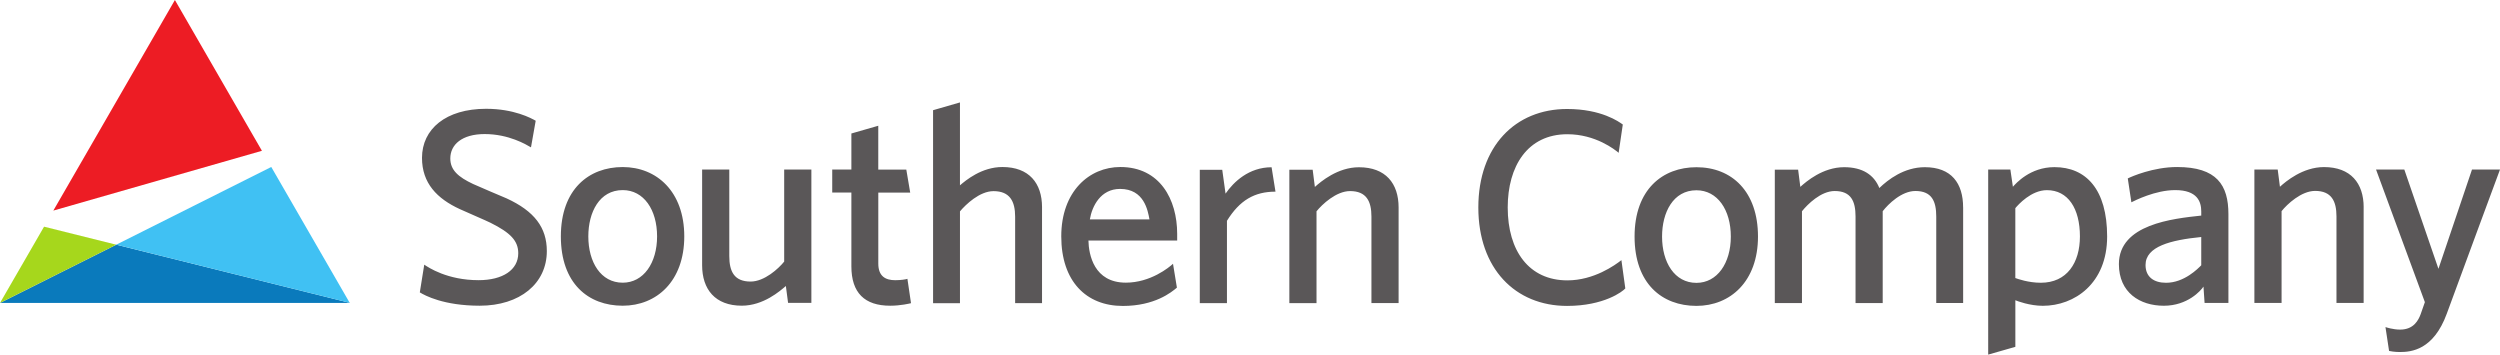
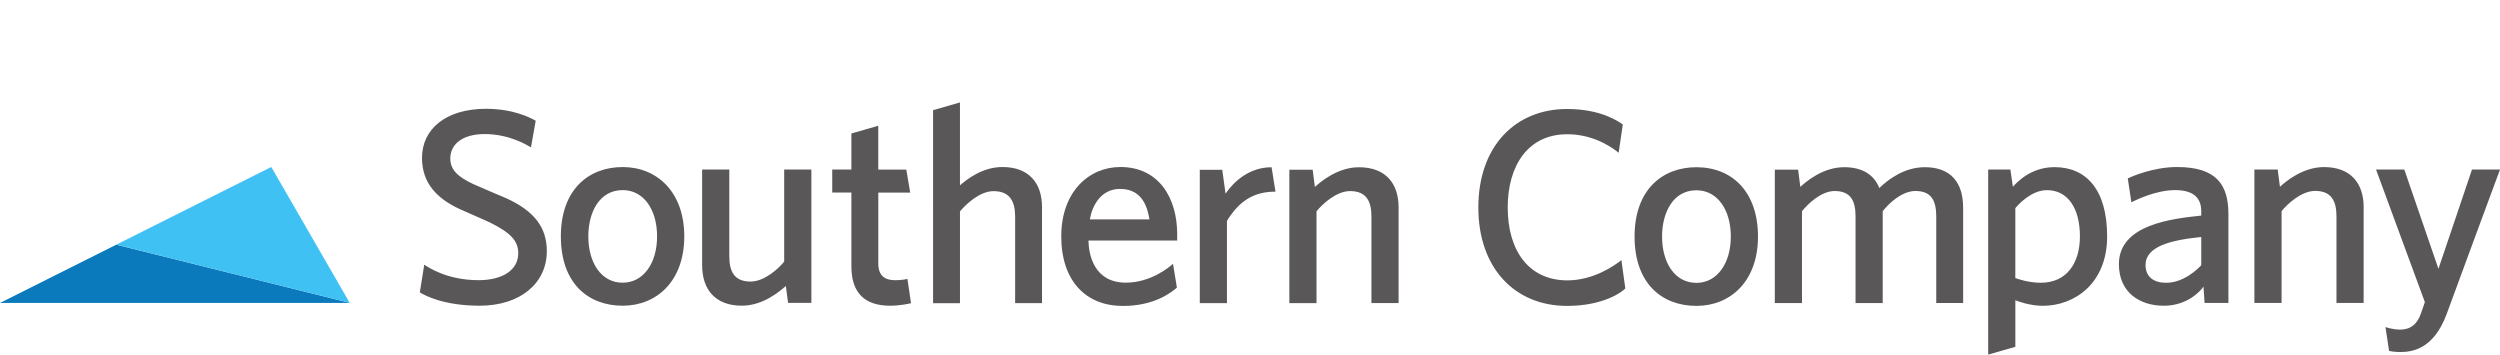
<svg xmlns="http://www.w3.org/2000/svg" id="a" viewBox="0 0 923.09 130.9">
  <defs>
    <clipPath id="b">
      <rect x="0" width="923.09" height="130.9" fill="none" stroke-width="0" />
    </clipPath>
  </defs>
  <path d="m0,111.86h129.16v-.03s-86.23-21.48-86.23-21.48L0,111.86Z" fill="#0a7abc" stroke-width="0" />
-   <path d="m0,111.86l42.93-21.51-26.66-6.65L0,111.86Z" fill="#a6d71c" stroke-width="0" />
  <path d="m42.93,90.34l86.2,21.49-28.97-50.18-57.23,28.69Z" fill="#40c1f3" stroke-width="0" />
-   <path d="m64.58.01L19.69,77.76l77.02-22.08L64.58.01h0Z" fill="#ed1c24" stroke-width="0" />
  <g clip-path="url(#b)">
    <path d="m887.76,62.6l12.6,36.66,12.39-36.66h10.34s-14.23,38.4-19.66,53.25c-4.92,13.41-13.11,14.13-17.31,14.13-1.84,0-3.69-.3-3.99-.4l-1.33-8.81c.31.1,2.77.93,5.43.93,5.01,0,6.75-3.49,7.58-5.74.81-2.25,1.54-4.4,1.54-4.4l-18.03-48.95h10.45Zm-15.02,13.93v35.32h-10.03v-31.94c0-5.63-1.84-9.42-7.88-9.42-5.12,0-10.34,4.92-12.39,7.47v33.9h-10.04v-49.25h8.61l.82,6.35c2.15-1.94,8.39-7.27,16.28-7.27,9.84,0,14.64,5.95,14.64,14.86m-59.97,10.96c-11.26,1.12-20.57,3.48-20.57,10.34,0,4.41,3.07,6.56,7.57,6.56,6.76,0,11.88-5.33,13-6.46v-10.44Zm1.23,24.36l-.41-6.05c-.92,1.44-5.84,7.07-14.64,7.07s-16.59-4.82-16.59-15.37c0-14.74,19.97-16.79,30.41-17.92v-1.53c0-3.59-1.43-7.88-9.62-7.88-7.37,0-14.94,3.89-16.18,4.5l-1.33-8.81c1.43-.72,9.42-4.21,18.22-4.21,14.65,0,18.94,6.66,18.94,17.41v32.77h-8.8Zm-69.88-35.02v25.81c.82.3,4.81,1.74,9.42,1.74,9.62,0,14.43-7.37,14.43-17.1,0-10.34-4.4-17.09-12.18-17.09-5.84,0-10.65,5.42-11.67,6.65m-.92-7.88c1.12-1.23,6.35-7.27,15.37-7.27,11.66,0,19.45,8.2,19.45,25.6s-12.08,25.6-23.75,25.6c-4.82,0-9.42-1.74-10.14-2.05v17.2l-10.03,2.87V62.6h8.19l.93,6.35Zm-18.35,7.58v35.32h-9.93v-31.94c0-5.63-1.64-9.42-7.69-9.42-5.12,0-10.03,4.82-12.08,7.47v33.9h-10.03v-31.94c0-5.63-1.64-9.42-7.69-9.42-5.12,0-10.03,4.92-12.09,7.47v33.9h-10.03v-49.25h8.61l.81,6.35c2.15-1.94,8.29-7.27,16.18-7.27,6.86,0,11.06,2.87,13,7.69,3.18-3.07,9.12-7.69,16.79-7.69,9.83,0,14.14,5.95,14.14,14.86m-98.47,27.85c7.68,0,12.7-7.27,12.7-17.1s-4.92-17.09-12.7-17.09c-8.6,0-12.69,8.19-12.69,17.09,0,9.52,4.61,17.1,12.69,17.1m0,8.5c-12.69,0-22.84-8.2-22.84-25.6s10.35-25.6,22.84-25.6c13.11,0,22.73,9.01,22.73,25.6s-10.24,25.6-22.73,25.6m-27.19-66.97l-1.53,10.45c-1.33-1.13-8.5-6.86-18.94-6.86-14.75,0-22.02,11.87-22.02,27.03,0,16.08,7.88,26.93,22.02,26.93,9.83,0,17.61-5.63,19.96-7.47l1.44,10.44c-.93,1.13-7.88,6.46-21.5,6.46-19.16,0-32.77-13.82-32.77-36.35s13.62-36.36,32.77-36.36c12.69,0,19.15,4.71,20.57,5.73m-82.78,30.62v35.32h-10.03v-31.94c0-5.63-1.84-9.42-7.89-9.42-5.12,0-10.34,4.92-12.39,7.47v33.9h-10.03v-49.25h8.61l.81,6.35c2.16-1.94,8.4-7.27,16.28-7.27,9.84,0,14.64,5.95,14.64,14.86m-63.9-5.12c2.97-4.31,8.6-9.74,17-9.74l1.44,9.01c-7.78,0-13.21,3.18-17.92,10.76v30.41h-10.03v-49.25h8.29l1.22,8.81Zm-28.09,9.52c-.61-3.28-1.95-11.26-10.86-11.26-7.16,0-10.34,6.34-11.16,11.26h22.02Zm-22.54,7.78c.11,5.22,2.05,15.57,13.82,15.57,9.11,0,15.98-5.64,17.41-6.97l1.44,8.81c-2.05,1.74-8.2,6.76-19.97,6.76-13.52,0-22.73-9.11-22.73-25.7s10.34-25.6,21.81-25.6c14.64,0,20.99,11.99,20.99,24.68v2.46h-32.77Zm-17.13-12.18v35.32h-9.93v-31.94c0-5.63-1.94-9.42-7.98-9.42-5.12,0-10.24,4.92-12.39,7.47v33.9h-9.93V40.69l9.93-2.87v30.61c2.16-1.84,7.99-6.76,15.67-6.76,9.83,0,14.64,5.95,14.64,14.86m-48.39,35.42c-.41.1-3.79.93-7.68.93-9.41,0-14.33-4.72-14.33-14.54v-27.24h-7.07v-8.5h7.07v-13.31l9.93-2.86v16.18h10.35l1.44,8.5h-11.78v26.21c0,4.61,2.56,6.14,6.25,6.14,2.04,0,3.99-.3,4.5-.51l1.33,9.01Zm-77.12-14.03v-35.32h10.03v31.94c0,5.73,1.84,9.42,7.88,9.42,5.12,0,10.34-4.82,12.39-7.37v-34h10.04v49.25h-8.6l-.82-6.24c-2.15,1.84-8.29,7.27-16.28,7.27-9.83,0-14.64-6.05-14.64-14.95m-29.32,6.46c7.68,0,12.69-7.27,12.69-17.1s-4.91-17.09-12.69-17.09c-8.61,0-12.7,8.19-12.7,17.09,0,9.52,4.61,17.1,12.7,17.1m0,8.5c-12.7,0-22.84-8.2-22.84-25.6s10.34-25.6,22.84-25.6,22.73,9.01,22.73,25.6-10.24,25.6-22.73,25.6m-74.92-4.92l1.64-10.24c1.53,1.03,8.5,5.73,20.07,5.73,8.91,0,14.64-3.79,14.64-9.93,0-4.61-2.86-7.58-10.24-11.26-1.64-.82-8.81-3.89-11.27-5.02-8.5-3.89-14.03-9.62-14.03-18.94,0-10.65,8.81-18.13,23.66-18.13,10.34,0,16.68,3.48,18.32,4.41l-1.74,9.83c-1.74-1.02-8.19-4.91-17.09-4.91-8.39,0-12.7,3.89-12.7,9.01,0,4.3,2.97,6.86,8.4,9.42,1.94.92,10.75,4.61,12.39,5.32,10.24,4.71,14.85,10.75,14.85,19.46,0,11.98-9.93,20.17-24.79,20.17-13.3,0-20.27-3.79-22.11-4.92" fill="#5a5758" stroke-width="0" />
  </g>
</svg>